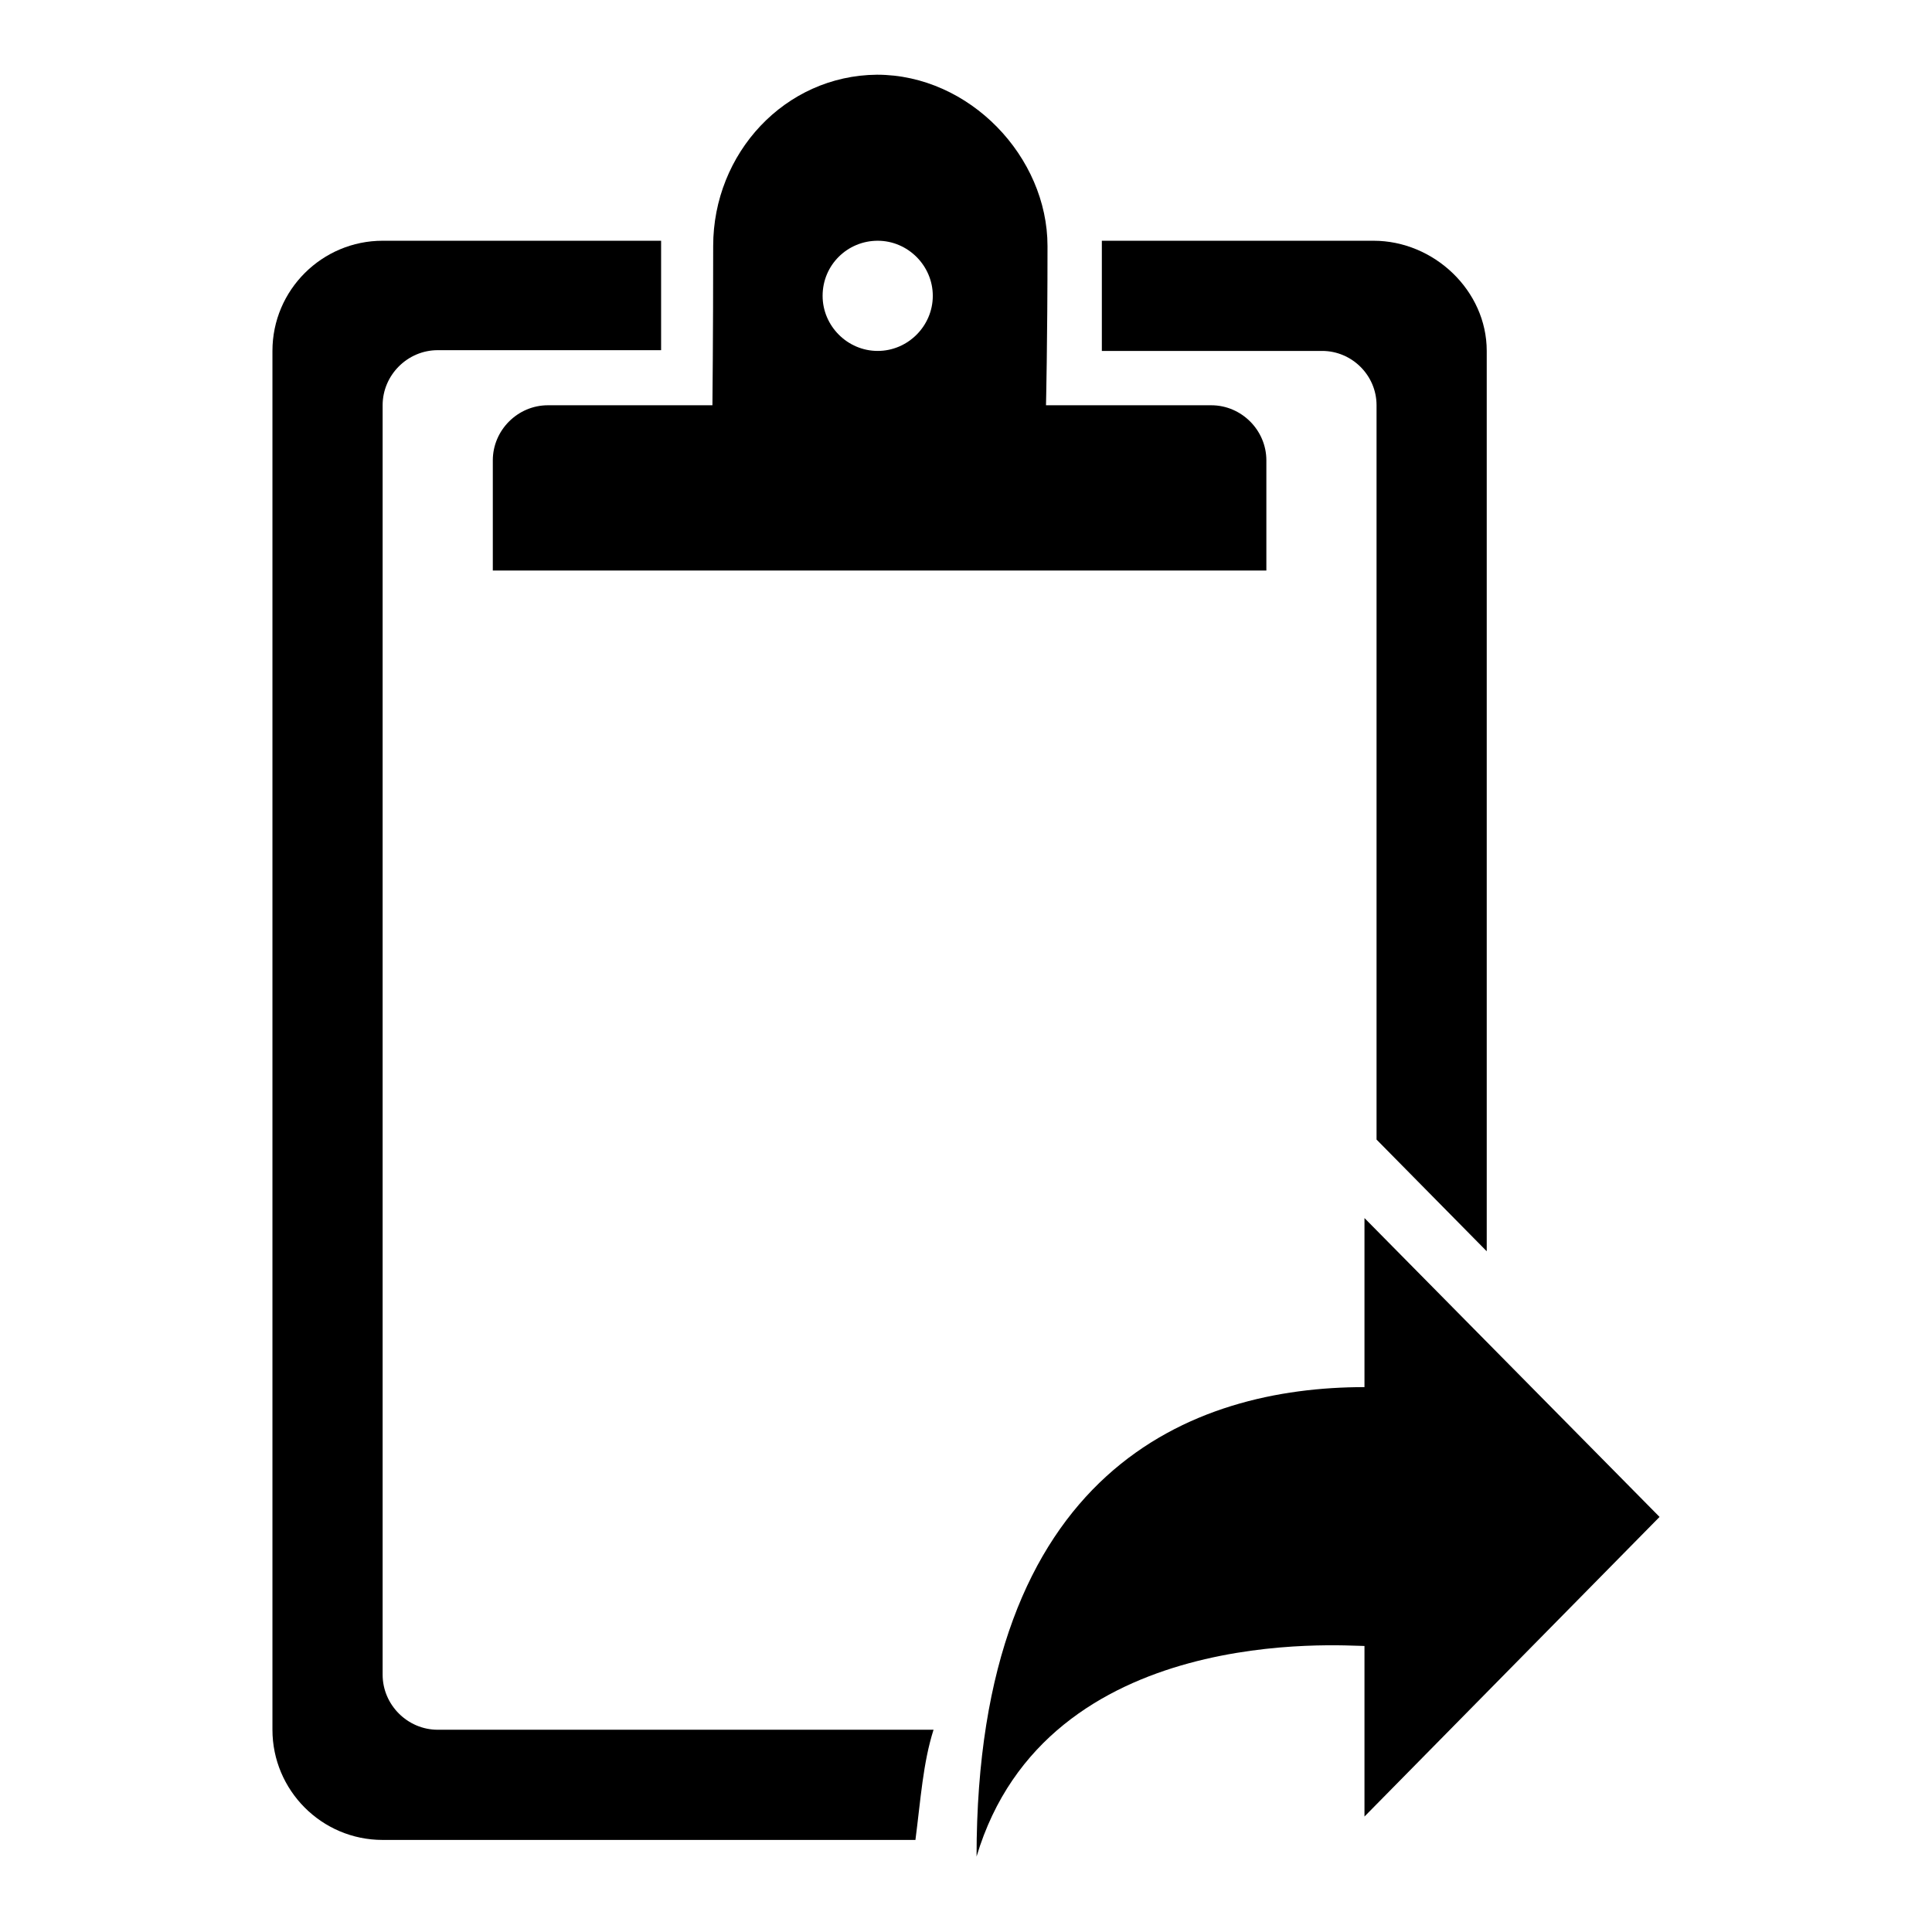
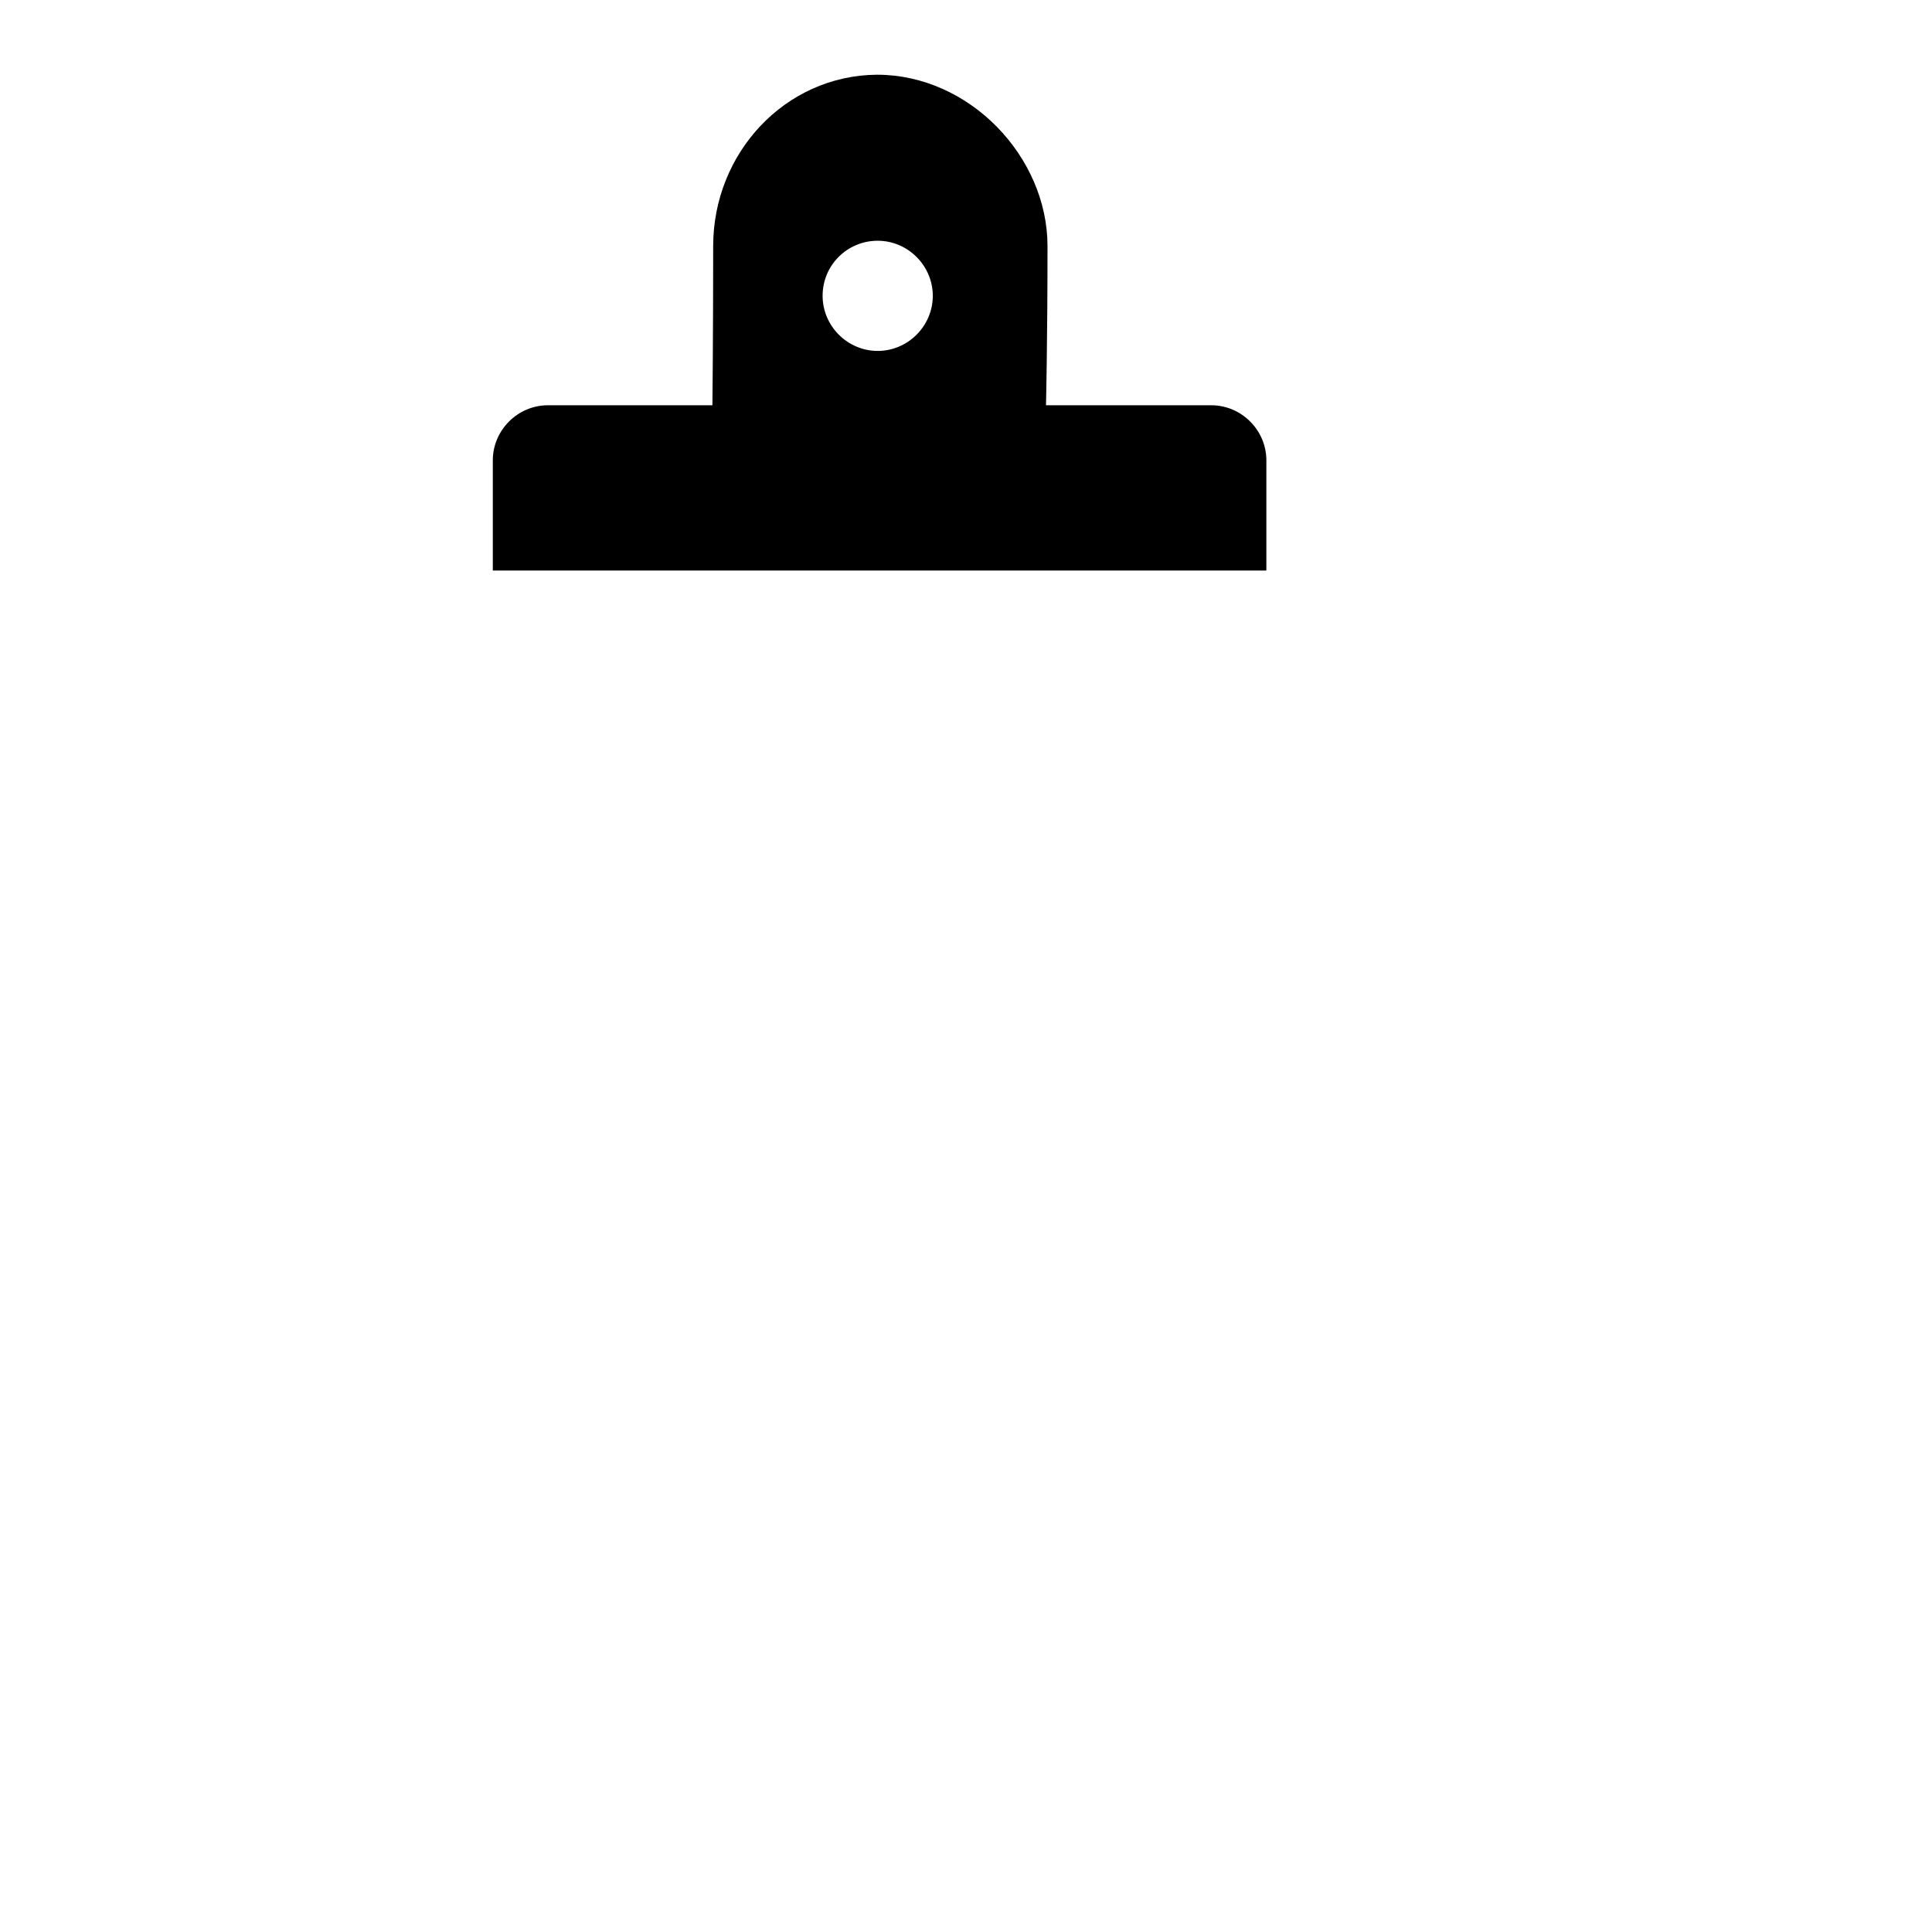
<svg xmlns="http://www.w3.org/2000/svg" version="1.1" x="0px" y="0px" viewBox="0 0 256 256" enable-background="new 0 0 256 256" xml:space="preserve">
  <g>
    <g>
      <path fill="#000000" d="M65.3,61c0,4,0,14.6,0,14.6h102.5c0,0,0-10.5,0-14.6c0-4-3.3-7.3-7.3-7.3h-21.9c0,0,0.2-8.3,0.2-21.1c0-11.8-10.3-22.7-22.6-22.7C104,10,94.5,20.3,94.5,32.6c0,11.8-0.1,21.1-0.1,21.1H72.6C68.6,53.7,65.3,57,65.3,61z M116.3,31.9c4,0,7.3,3.3,7.3,7.3c0,4-3.3,7.3-7.3,7.3c-4,0-7.3-3.3-7.3-7.3C109,35.1,112.3,31.9,116.3,31.9z" />
-       <path fill="#000000" d="M58,229.2c-4,0-7.3-3.3-7.3-7.3V53.7c0-4,3.3-7.3,7.3-7.3h29.6V31.9H50.7c-8,0-14.6,6.5-14.6,14.6v182.7c0,8,6.5,14.6,14.6,14.6h70.6c0.7-5.4,1-10.2,2.4-14.6L58,229.2L58,229.2z" />
-       <path fill="#000000" d="M182.4,53.7V151l14.6,14.8V46.5c0-8-7-14.6-15-14.6h-36v14.6h29.2C179.1,46.5,182.4,49.7,182.4,53.7z" />
-       <path fill="#000000" d="M180.8,240.7l39.1-39.7l-39.1-39.6v22.4c-22.7,0-51.4,10.8-51.4,62.2c9.3-31.1,48.6-27.9,51.4-27.9V240.7L180.8,240.7z" />
    </g>
  </g>
</svg>